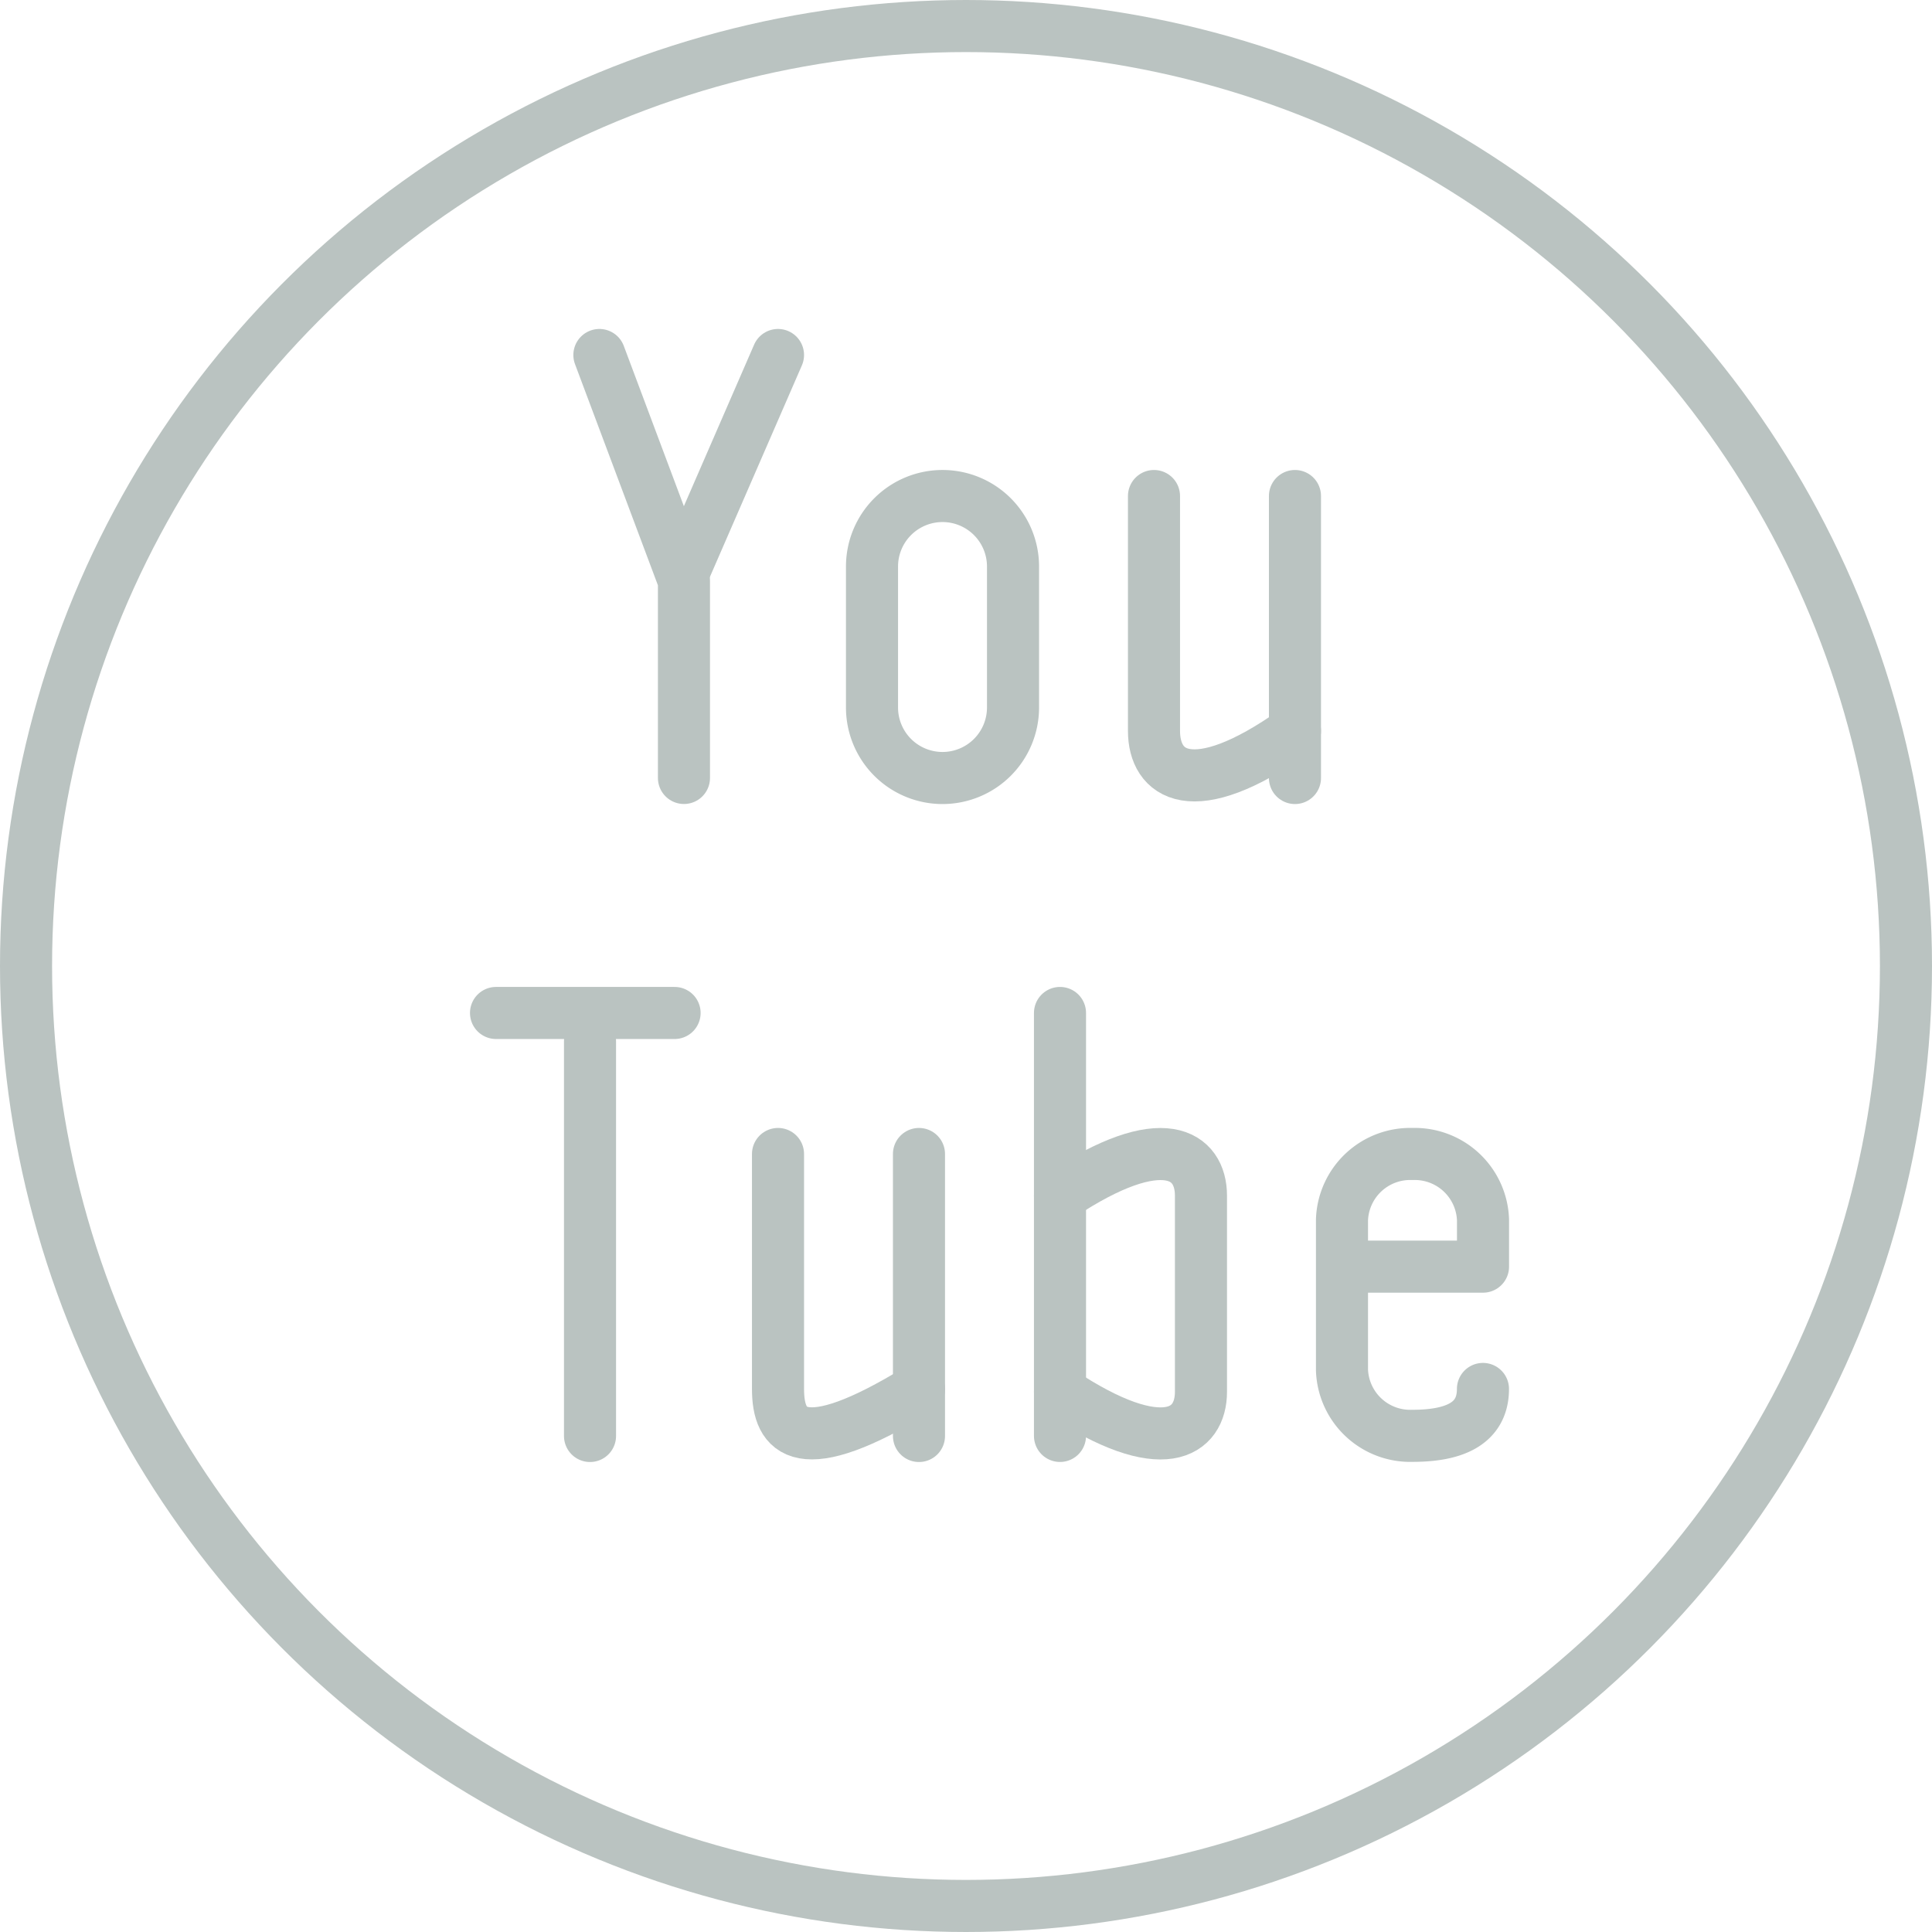
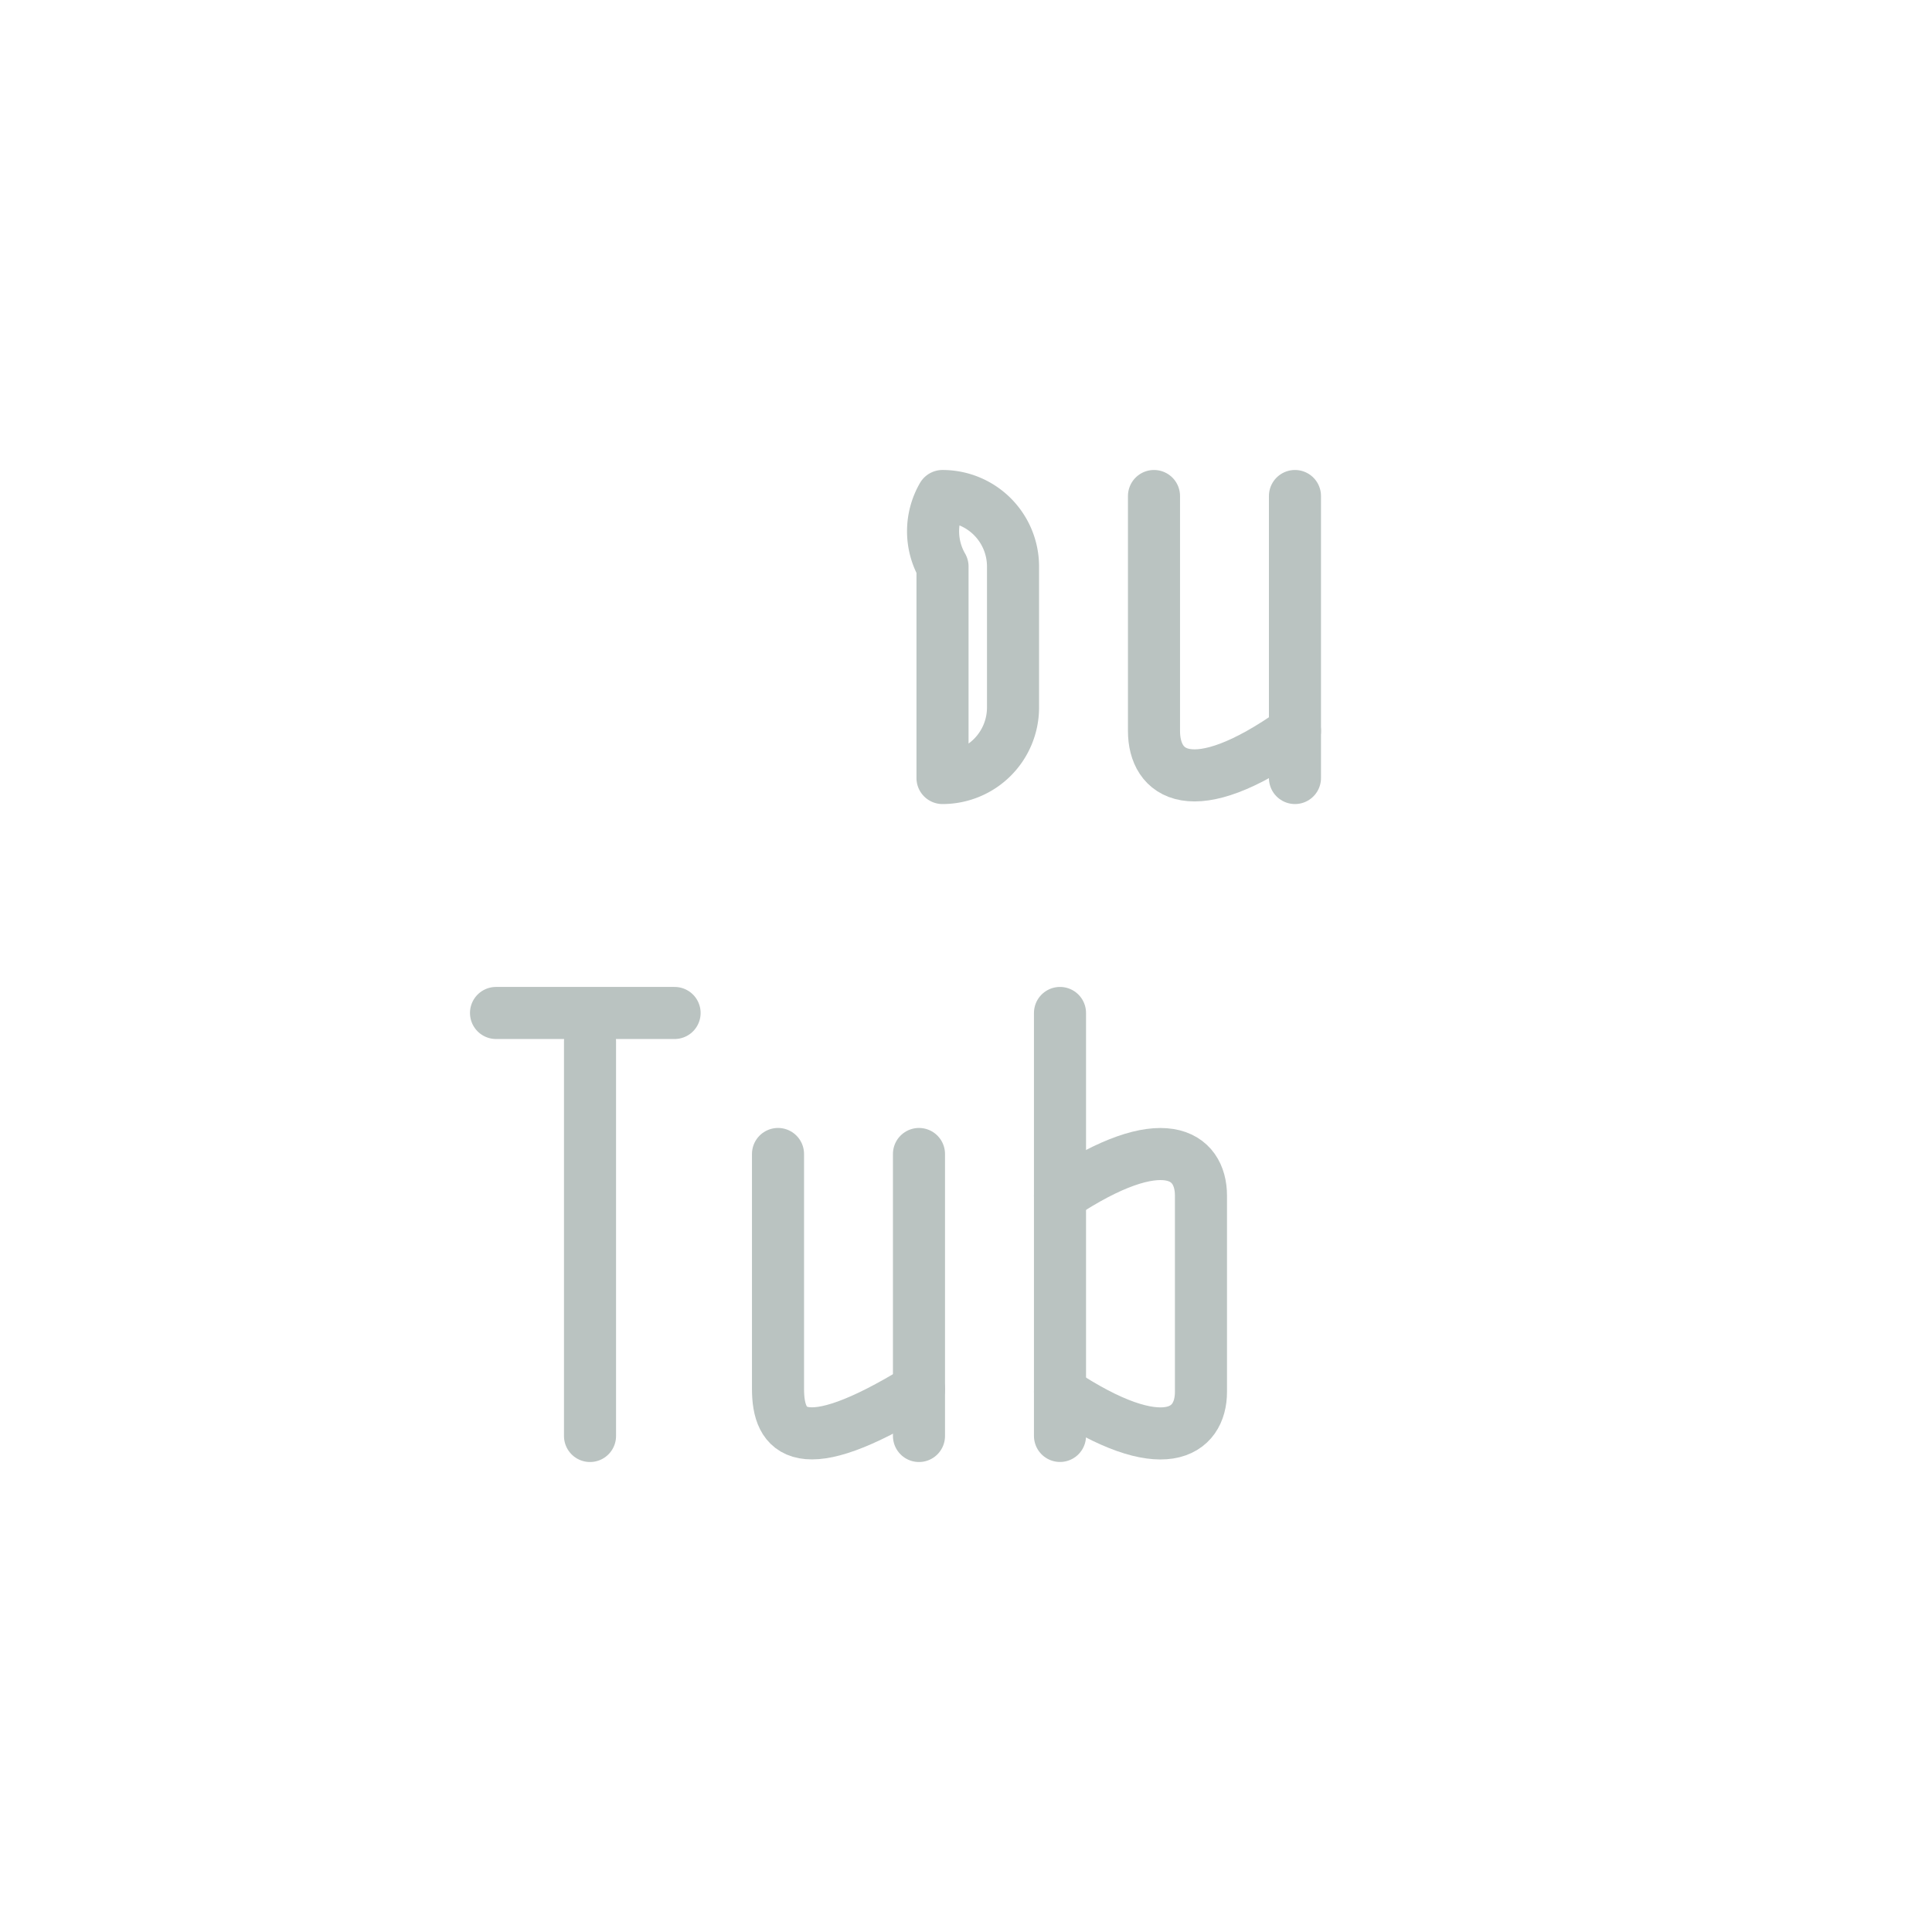
<svg xmlns="http://www.w3.org/2000/svg" width="37.1" height="37.1" viewBox="0 0 37.1 37.1">
  <g id="icon" transform="translate(0.5 0.5)">
-     <circle id="Ellipse_4" data-name="Ellipse 4" cx="18.05" cy="18.05" r="18.05" transform="translate(0 0)" stroke-width="1" stroke="#bac3c1" stroke-linecap="round" stroke-linejoin="round" fill="none" />
-     <path id="Path_1164" data-name="Path 1164" d="M6.6,4,8.224,8.332v3.79" transform="translate(4.41 2.317)" fill="none" stroke="#bac3c1" stroke-linecap="round" stroke-linejoin="round" stroke-width="1" />
-     <line id="Line_101" data-name="Line 101" x1="1.805" y2="4.151" transform="translate(12.635 6.317)" fill="none" stroke="#bac3c1" stroke-linecap="round" stroke-linejoin="round" stroke-width="1" />
-     <path id="Path_1165" data-name="Path 1165" d="M10.854,10.915h0A1.354,1.354,0,0,1,9.5,9.561V6.854A1.354,1.354,0,0,1,10.854,5.5h0a1.354,1.354,0,0,1,1.354,1.354V9.561A1.354,1.354,0,0,1,10.854,10.915Z" transform="translate(6.745 3.525)" fill="none" stroke="#bac3c1" stroke-linecap="round" stroke-linejoin="round" stroke-width="1" />
-     <path id="Path_1166" data-name="Path 1166" d="M17.207,17.012c0,.7-.606.9-1.354.9h0A1.311,1.311,0,0,1,14.5,16.651V13.763A1.311,1.311,0,0,1,15.854,12.5h0a1.311,1.311,0,0,1,1.354,1.263v.9H14.693" transform="translate(10.77 9.16)" fill="none" stroke="#bac3c1" stroke-linecap="round" stroke-linejoin="round" stroke-width="1" />
+     <path id="Path_1165" data-name="Path 1165" d="M10.854,10.915h0V6.854A1.354,1.354,0,0,1,10.854,5.5h0a1.354,1.354,0,0,1,1.354,1.354V9.561A1.354,1.354,0,0,1,10.854,10.915Z" transform="translate(6.745 3.525)" fill="none" stroke="#bac3c1" stroke-linecap="round" stroke-linejoin="round" stroke-width="1" />
    <path id="Path_1167" data-name="Path 1167" d="M12.5,5.5v4.512c0,.83.722,1.408,2.707,0" transform="translate(9.16 3.525)" fill="none" stroke="#bac3c1" stroke-linecap="round" stroke-linejoin="round" stroke-width="1" />
    <path id="Path_1168" data-name="Path 1168" d="M11.5,13.3c1.985-1.319,2.707-.778,2.707,0v3.767c0,.778-.722,1.319-2.707,0" transform="translate(8.355 9.16)" fill="none" stroke="#bac3c1" stroke-linecap="round" stroke-linejoin="round" stroke-width="1" />
    <line id="Line_102" data-name="Line 102" y2="5.415" transform="translate(24.367 9.025)" fill="none" stroke="#bac3c1" stroke-linecap="round" stroke-linejoin="round" stroke-width="1" />
    <path id="Path_1169" data-name="Path 1169" d="M8.5,12.5v4.512c0,.83.417,1.408,2.707,0" transform="translate(5.94 9.16)" fill="none" stroke="#bac3c1" stroke-linecap="round" stroke-linejoin="round" stroke-width="1" />
    <line id="Line_103" data-name="Line 103" y2="5.415" transform="translate(17.147 21.66)" fill="none" stroke="#bac3c1" stroke-linecap="round" stroke-linejoin="round" stroke-width="1" />
    <line id="Line_104" data-name="Line 104" x2="3.429" transform="translate(9.025 18.952)" fill="none" stroke="#bac3c1" stroke-linecap="round" stroke-linejoin="round" stroke-width="1" />
    <line id="Line_105" data-name="Line 105" y1="7.581" transform="translate(10.83 19.494)" fill="none" stroke="#bac3c1" stroke-linecap="round" stroke-linejoin="round" stroke-width="1" />
    <line id="Line_106" data-name="Line 106" y2="8.122" transform="translate(19.855 18.952)" fill="none" stroke="#bac3c1" stroke-linecap="round" stroke-linejoin="round" stroke-width="1" />
  </g>
</svg>